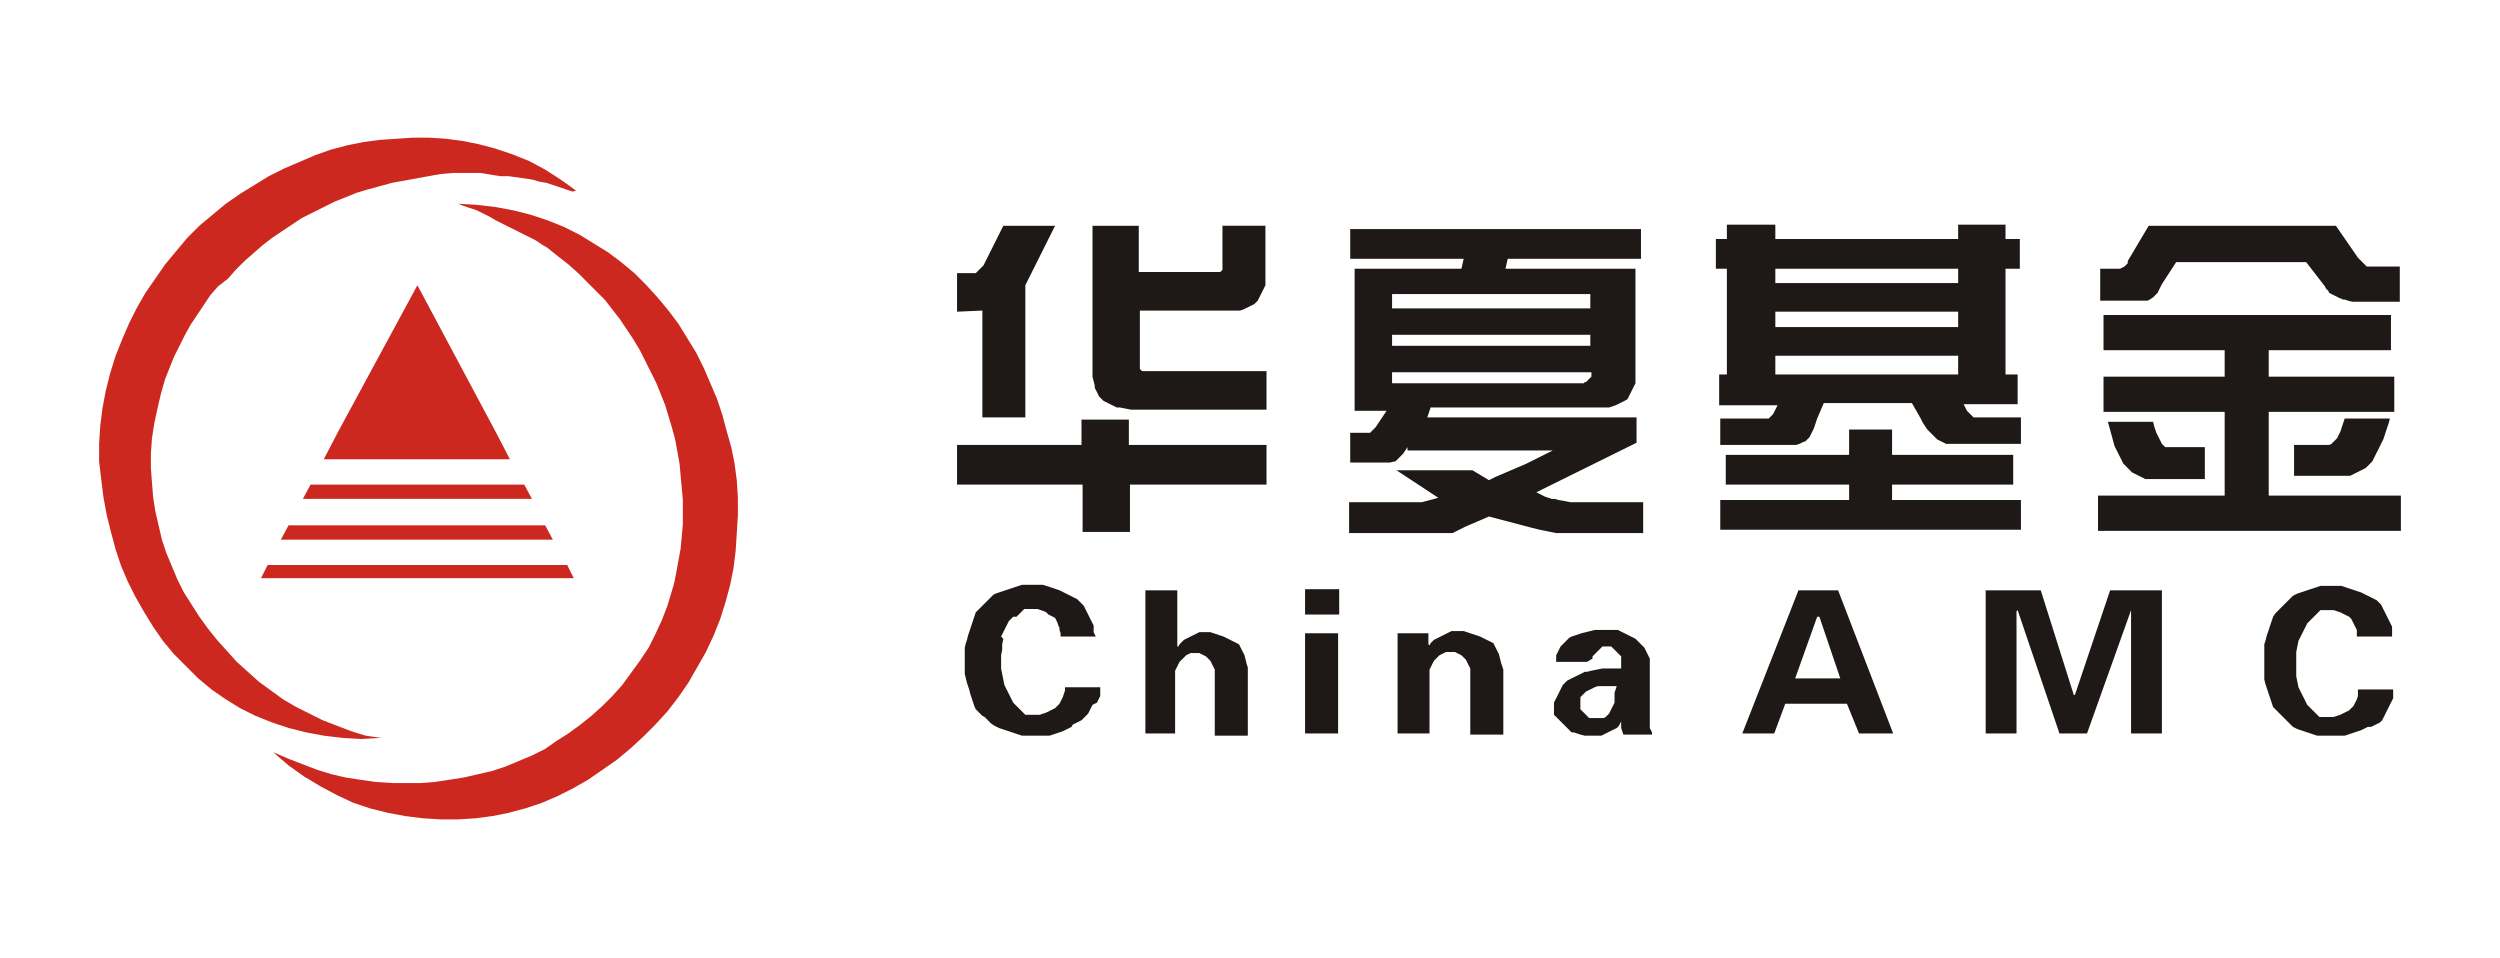
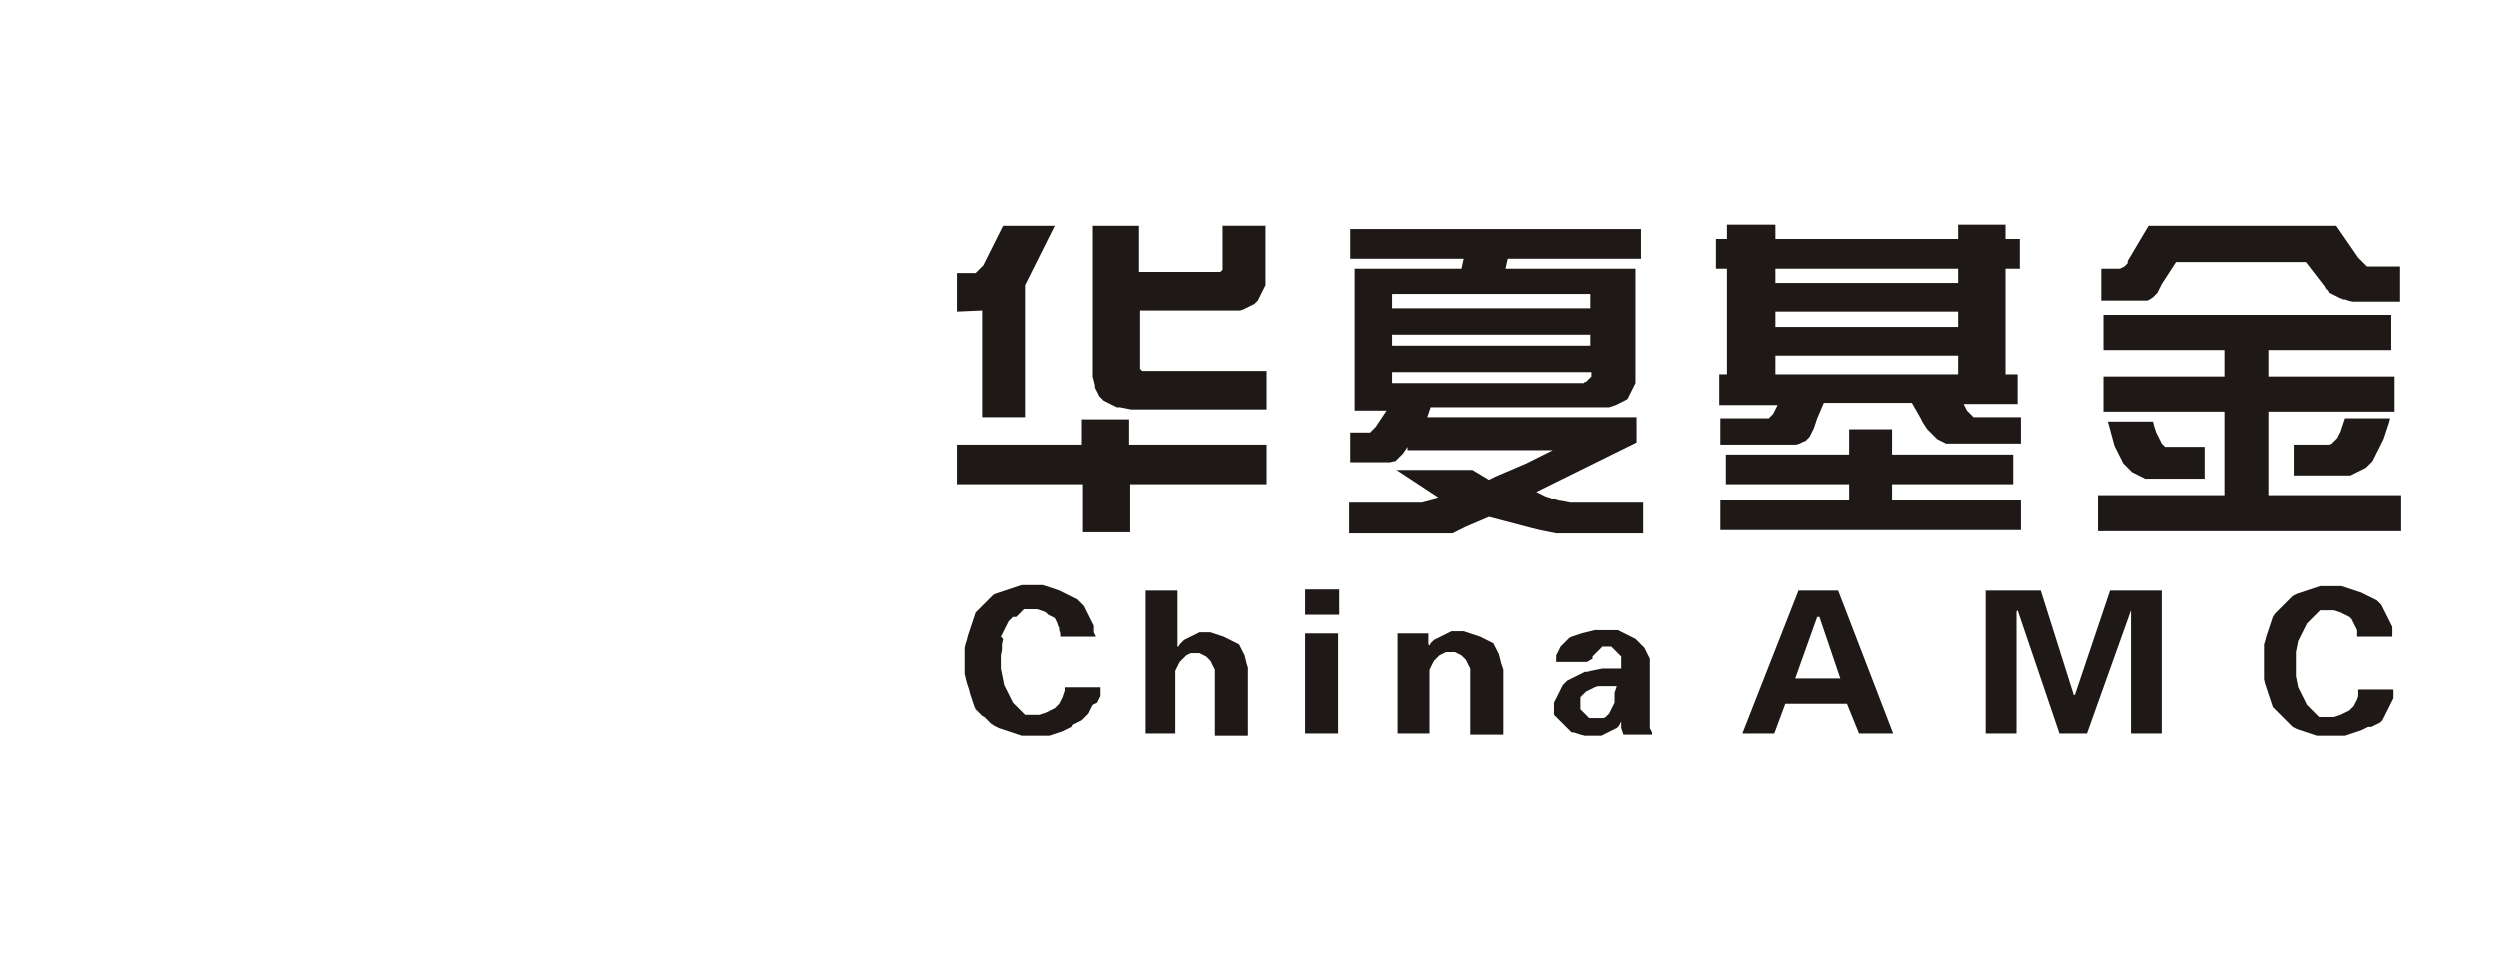
<svg xmlns="http://www.w3.org/2000/svg" version="1.1" id="图层_1" x="0px" y="0px" viewBox="0 0 227 87" style="enable-background:new 0 0 227 87;" xml:space="preserve">
  <style type="text/css">
	.st0{fill-rule:evenodd;clip-rule:evenodd;fill:#CD281F;}
	.st1{fill-rule:evenodd;clip-rule:evenodd;fill:#1E1916;}
</style>
  <g>
-     <path class="st0" d="M34.6,67l-1.8,0.1L31.1,67l-1.7-0.2l-1.6-0.3l-1.6-0.4l-1.5-0.5l-1.5-0.6l-1.4-0.7l-1.3-0.8l-1.3-0.9l-1.2-1   l-1.1-1.1l-1.1-1.1l-1-1.2l-0.9-1.3l-0.8-1.3l-0.8-1.4l-0.7-1.4l-0.6-1.4l-0.5-1.5l-0.4-1.5l-0.4-1.6l-0.3-1.6l-0.2-1.6L9,41.9   v-1.6l0.1-1.6l0.2-1.6l0.3-1.6l0.4-1.6l0.5-1.6l0.6-1.5l0.6-1.4l0.7-1.4l0.8-1.4l0.9-1.3l0.9-1.3l1-1.2l1-1.2l1.1-1.1l1.2-1l1.2-1   l1.3-0.9l1.3-0.8l1.3-0.8l1.4-0.7l1.4-0.6l1.4-0.6l1.4-0.5l1.5-0.4l1.5-0.3l1.5-0.2l1.5-0.1l1.5-0.1l1.5,0l1.5,0.1l1.5,0.2l1.5,0.3   l1.5,0.4l1.5,0.5l1.5,0.6l1.5,0.8l1.4,0.9l1.4,1L52,17.4l-0.6-0.2l-0.6-0.2l-0.6-0.2l-0.6-0.2l-0.6-0.1l-0.7-0.2l-0.7-0.1l-0.7-0.1   l-0.7-0.1L45.5,16l-0.7-0.1l-0.6-0.1l-0.6-0.1l-0.6,0l-0.6,0l-1.2,0L40,15.8L38.9,16l-1.1,0.2l-1.1,0.2l-1.1,0.2l-1.1,0.3l-1.1,0.3   l-1,0.3l-1,0.4l-1,0.4l-1,0.5l-1,0.5l-1,0.5l-0.9,0.6l-0.9,0.6l-0.9,0.6l-0.9,0.7l-0.8,0.7l-0.8,0.7l-0.8,0.8l-0.7,0.8L19.8,26   l-0.7,0.8l-0.6,0.9l-0.6,0.9l-0.6,0.9l-0.5,0.9l-0.5,1l-0.5,1l-0.4,1l-0.4,1l-0.4,1.4l-0.3,1.3l-0.3,1.4l-0.2,1.3l-0.1,1.4l0,1.3   l0.1,1.3l0.1,1.3l0.2,1.3l0.3,1.3l0.3,1.3l0.4,1.2l0.5,1.2l0.5,1.2l0.6,1.2l0.7,1.1l0.7,1.1l0.8,1.1l0.8,1l0.9,1l0.9,1l1,0.9l1,0.9   l1.1,0.8l1.1,0.8l1.2,0.7l1.2,0.6l1.2,0.6l1.3,0.5l1.3,0.5l1.3,0.4L34.6,67L34.6,67z M37.9,25.9L45,39.2l1.3,2.5H29.4l1.3-2.5   L37.9,25.9L37.9,25.9z M47.6,44l0.7,1.3H27.5l0.7-1.3H47.6L47.6,44z M49.5,47.7l0.7,1.3H25.5l0.7-1.3H49.5L49.5,47.7z M51.5,51.3   l0.6,1.2H37.9H23.7l0.6-1.2H51.5L51.5,51.3z M24.8,68.3l1.4,1.2l1.4,1l1.5,0.9l1.5,0.8l1.5,0.7l1.5,0.5l1.6,0.4l1.6,0.3l1.6,0.2   l1.6,0.1l1.6,0l1.6-0.1l1.5-0.2l1.5-0.3l1.5-0.4l1.5-0.5l1.4-0.6l1.4-0.7l1.4-0.8l1.3-0.9l1.3-0.9l1.2-1l1.2-1.1l1.1-1.1l1.1-1.2   l1-1.3l0.9-1.3l0.8-1.4l0.8-1.4l0.7-1.5l0.6-1.5l0.5-1.6l0.4-1.5l0.3-1.5l0.2-1.6l0.1-1.6l0.1-1.6l0-1.6l-0.1-1.6l-0.2-1.5   l-0.3-1.5L66,39.2l-0.4-1.5l-0.5-1.5l-0.6-1.4l-0.6-1.4L63.2,32l-0.8-1.3l-0.8-1.3l-0.9-1.2l-1-1.2l-1-1.1l-1.1-1.1l-1.2-1   l-1.2-0.9l-1.3-0.8l-1.3-0.8l-1.4-0.7l-1.5-0.6l-1.5-0.5l-1.6-0.4L45,18.8l-1.7-0.2l-1.7-0.1l0.5,0.2l0.6,0.2l0.6,0.2l0.6,0.3   l0.6,0.3L45,20l0.6,0.3l0.6,0.3l0.6,0.3l0.6,0.3l0.6,0.3l0.6,0.3l0.6,0.4l0.5,0.3l0.5,0.4l0.5,0.4l0.9,0.7l0.9,0.8l0.8,0.8l0.8,0.8   l0.8,0.8l0.7,0.9l0.7,0.9l0.6,0.9l0.6,0.9l0.6,1l0.5,1l0.5,1l0.5,1l0.4,1l0.4,1l0.3,1l0.3,1l0.3,1.1l0.2,1.1l0.2,1.1l0.1,1.1   l0.1,1.1l0.1,1.1l0,1.1l0,1.1l-0.1,1.1l-0.1,1.1l-0.2,1.1l-0.2,1.1l-0.2,1l-0.3,1l-0.3,1l-0.5,1.3l-0.6,1.3l-0.6,1.2L58.1,60   l-0.8,1.1l-0.8,1.1l-0.9,1l-0.9,0.9l-1,0.9l-1,0.8l-1.1,0.8l-1.1,0.7L49.5,68l-1.2,0.6l-1.2,0.5l-1.2,0.5L44.7,70l-1.3,0.3   l-1.3,0.3l-1.3,0.2L39.5,71l-1.3,0.1l-1.3,0l-1.3,0L34.1,71l-1.4-0.2l-1.3-0.2l-1.3-0.3l-1.3-0.4l-1.3-0.5l-1.3-0.5L24.8,68.3   L24.8,68.3z" />
    <g>
      <path class="st1" d="M99.5,57.8h-3.2l0-0.3l-0.1-0.3L96.2,57l-0.1-0.2L96,56.5l-0.1-0.2l-0.1-0.2L95.6,56l-0.2-0.1l-0.2-0.1    L95,55.6l-0.2-0.1l-0.3-0.1l-0.3-0.1l-0.3,0l-0.3,0l-0.2,0l-0.2,0l-0.1,0l-0.1,0l-0.1,0.1l-0.1,0.1l-0.1,0.1l-0.1,0.1l-0.1,0.1    l-0.1,0.1l-0.1,0.1L92,56l-0.1,0.1l-0.1,0.1l-0.1,0.1l-0.1,0.1l-0.1,0.2l-0.1,0.2l-0.1,0.2l-0.1,0.2l-0.1,0.2l-0.1,0.2l-0.1,0.2    L91.1,58L91,58.5L91,59l-0.1,0.5l0,0.6l0,0.6l0.1,0.5l0.1,0.5l0.1,0.5l0.1,0.2l0.1,0.2l0.1,0.2l0.1,0.2l0.1,0.2l0.1,0.2l0.1,0.2    l0.1,0.2l0.1,0.1l0.1,0.1l0.1,0.1l0.1,0.1l0.1,0.1l0.1,0.1l0.1,0.1l0.1,0.1l0.1,0.1l0.1,0.1l0.1,0.1l0.1,0l0.1,0l0.1,0l0.2,0    l0.2,0l0.3,0l0.3,0l0.3-0.1l0.3-0.1l0.2-0.1l0.2-0.1l0.2-0.1l0.2-0.1l0.1-0.1l0.1-0.1l0.1-0.1l0.1-0.1l0.1-0.2l0.1-0.2l0.1-0.2    l0.1-0.3l0.1-0.3l0-0.3h3.2l0,0.3l0,0.3l0,0.2l-0.1,0.2l-0.1,0.2l-0.1,0.2L99.2,64l-0.1,0.2L99,64.4l-0.1,0.2l-0.1,0.2L98.6,65    l-0.2,0.2l-0.2,0.2l-0.2,0.1l-0.2,0.1l-0.2,0.1l-0.2,0.1L97.3,66l-0.2,0.1l-0.2,0.1l-0.2,0.1l-0.2,0.1l-0.3,0.1l-0.3,0.1l-0.3,0.1    l-0.3,0.1l-0.3,0l-0.3,0l-0.3,0l-0.3,0l-0.3,0l-0.4,0l-0.3,0l-0.3,0l-0.3-0.1l-0.3-0.1l-0.3-0.1l-0.3-0.1L91,66.2l-0.3-0.1    L90.5,66l-0.2-0.1L90,65.7l-0.2-0.2l-0.2-0.2l-0.2-0.2L89.2,65L89,64.8l-0.2-0.2l-0.2-0.2l-0.1-0.2l-0.1-0.3l-0.1-0.3l-0.1-0.3    l-0.1-0.3L88,62.6l-0.1-0.3L87.8,62l-0.1-0.4l-0.1-0.4l0-0.4l0-0.4l0-0.4l0-0.4l0-0.4l0-0.4l0.1-0.4l0.1-0.3l0.1-0.4l0.1-0.3    l0.1-0.3l0.1-0.3l0.1-0.3l0.1-0.3l0.1-0.3l0.1-0.3l0.2-0.2l0.2-0.2l0.2-0.2l0.2-0.2l0.2-0.2l0.2-0.2l0.2-0.2l0.2-0.2l0.2-0.1    l0.3-0.1l0.3-0.1l0.3-0.1l0.3-0.1l0.3-0.1l0.3-0.1l0.3-0.1l0.3-0.1l0.3,0l0.4,0l0.3,0l0.3,0l0.3,0l0.3,0l0.3,0.1l0.3,0.1l0.3,0.1    l0.3,0.1l0.3,0.1l0.2,0.1l0.2,0.1l0.2,0.1l0.2,0.1l0.2,0.1l0.2,0.1l0.2,0.1l0.2,0.1l0.2,0.2l0.2,0.2l0.2,0.2l0.1,0.2l0.1,0.2    l0.1,0.2l0.1,0.2l0.1,0.2l0.1,0.2l0.1,0.2l0.1,0.2l0.1,0.2l0,0.3l0,0.3L99.5,57.8L99.5,57.8z M106.9,66.6H104v-13h2.9v5.1h0.1    l0.1-0.2l0.1-0.1l0.1-0.1l0.1-0.1l0.1-0.1l0.2-0.1l0.2-0.1l0.2-0.1l0.2-0.1l0.2-0.1l0.2-0.1l0.2-0.1l0.2,0l0.2,0l0.3,0l0.3,0    l0.3,0.1l0.3,0.1l0.3,0.1l0.3,0.1l0.2,0.1l0.2,0.1l0.2,0.1l0.2,0.1l0.2,0.1l0.2,0.1l0.2,0.1l0.1,0.2l0.1,0.2l0.1,0.2l0.1,0.2    l0.1,0.2l0.1,0.4l0.1,0.4l0.1,0.3l0,0.3v5.9h-3v-5.4l0-0.2l0-0.2l0-0.2l-0.1-0.2l-0.1-0.2l-0.1-0.2l-0.1-0.2l-0.1-0.1l-0.1-0.1    l-0.1-0.1l-0.1-0.1l-0.2-0.1l-0.2-0.1l-0.2-0.1l-0.2,0l-0.2,0l-0.2,0l-0.2,0l-0.2,0.1l-0.2,0.1l-0.1,0.1l-0.1,0.1l-0.1,0.1    l-0.1,0.1l-0.1,0.1l-0.1,0.1l-0.1,0.2l-0.1,0.2l-0.1,0.2l-0.1,0.2l0,0.2l0,0.2V66.6L106.9,66.6z M118.5,57.5h3v9.1h-3V57.5    L118.5,57.5z M118.5,53.5h3.1v2.3h-3.1V53.5L118.5,53.5z M129.7,57.5v1l0.1,0.1l0.1-0.2l0.1-0.1l0.1-0.1l0.1-0.1l0.2-0.1l0.2-0.1    l0.2-0.1l0.2-0.1l0.2-0.1l0.2-0.1l0.2-0.1l0.2-0.1l0.2,0l0.3,0l0.3,0l0.3,0l0.3,0.1l0.3,0.1l0.3,0.1l0.3,0.1l0.3,0.1l0.2,0.1    l0.2,0.1l0.2,0.1l0.2,0.1l0.2,0.1l0.2,0.1l0.1,0.2l0.1,0.2l0.1,0.2l0.1,0.2l0.1,0.2l0.1,0.4l0.1,0.4l0.1,0.3l0.1,0.3v5.9h-3v-5.4    l0-0.2l0-0.2l0-0.2l-0.1-0.2l-0.1-0.2l-0.1-0.2l-0.1-0.2l-0.1-0.1l-0.1-0.1l-0.1-0.1l-0.1-0.1l-0.2-0.1l-0.2-0.1l-0.2-0.1l-0.2,0    l-0.2,0l-0.2,0l-0.2,0l-0.2,0.1l-0.2,0.1l-0.2,0.1l-0.1,0.1l-0.1,0.1l-0.1,0.1l-0.1,0.1l-0.1,0.1l-0.1,0.2l-0.1,0.2l-0.1,0.2    l-0.1,0.2l0,0.2l0,0.2v5.4h-2.9v-9.1H129.7L129.7,57.5z M146.8,62.3h-0.4h-0.4l-0.3,0l-0.3,0l-0.3,0l-0.3,0.1l-0.2,0.1l-0.2,0.1    l-0.2,0.1l-0.2,0.1l-0.1,0.1l-0.1,0.1l-0.1,0.1l-0.1,0.1l-0.1,0.1l0,0.1l0,0.1l0,0.1l0,0.1l0,0.1l0,0.1v0.1v0.1l0,0.1l0,0.1l0,0.1    l0.1,0.1l0.1,0.1l0.1,0.1l0.1,0.1l0.1,0.1l0.1,0.1l0.1,0.1l0.1,0.1l0.1,0l0.2,0l0.2,0l0.2,0h0.2l0.2,0l0.2,0l0.2-0.1l0.1-0.1    l0.1-0.1l0.1-0.1l0.1-0.2l0.1-0.2l0.1-0.2l0.1-0.2l0.1-0.2l0-0.3l0-0.3l0-0.3L146.8,62.3L146.8,62.3z M144.1,60.1h-2.8l0-0.2    l0-0.2l0-0.2l0.1-0.2l0.1-0.2l0.1-0.2l0.1-0.2l0.1-0.1l0.1-0.1l0.1-0.1l0.1-0.1l0.1-0.1l0.1-0.1l0.1-0.1l0.1-0.1l0.2-0.1l0.3-0.1    l0.3-0.1l0.3-0.1l0.4-0.1l0.4-0.1l0.4-0.1l0.4,0l0.5,0l0.2,0l0.2,0l0.2,0l0.2,0l0.2,0l0.2,0l0.2,0.1l0.2,0.1l0.2,0.1l0.2,0.1    l0.2,0.1l0.2,0.1l0.2,0.1l0.2,0.1l0.1,0.1l0.1,0.1l0.1,0.1l0.1,0.1l0.1,0.1l0.1,0.1l0.1,0.1l0.1,0.1l0.1,0.2l0.1,0.2l0.1,0.2    l0.1,0.2l0.1,0.2l0,0.2l0,0.2l0,0.2l0,0.2l0,0.2v4.9v0.2v0.2l0.1,0.2l0.1,0.2l0,0.1l0,0.1h-2.6l-0.1-0.3l-0.1-0.3l0-0.3l0-0.3    l-0.1,0.2l-0.1,0.2l-0.1,0.1l-0.1,0.1l-0.2,0.1l-0.2,0.1l-0.2,0.1l-0.2,0.1l-0.2,0.1l-0.2,0.1l-0.2,0.1l-0.2,0l-0.2,0l-0.2,0    l-0.2,0h-0.3l-0.4,0l-0.4-0.1l-0.3-0.1l-0.3-0.1l-0.2,0l-0.1-0.1l-0.1-0.1l-0.1-0.1l-0.1-0.1l-0.1-0.1l-0.1-0.1l-0.1-0.1l-0.1-0.1    l-0.1-0.1l-0.1-0.1l-0.1-0.1l-0.1-0.1l-0.1-0.1l-0.1-0.1l-0.1-0.1l-0.1-0.1l0-0.1l0-0.1l0-0.1l0-0.1l0-0.1l0-0.2l0-0.1l0-0.3    l0.1-0.2l0.1-0.2l0.1-0.2l0.1-0.2l0.1-0.2l0.1-0.2l0.1-0.2l0.1-0.2l0.2-0.2l0.2-0.2l0.2-0.1l0.2-0.1l0.2-0.1l0.2-0.1l0.2-0.1    l0.2-0.1l0.2-0.1l0.2-0.1l0.2,0l0.4-0.1l0.5-0.1l0.5-0.1l0.5,0l0.6,0l0.6,0v-0.8l0-0.1l0-0.1l0-0.1l-0.1-0.1l-0.1-0.1l-0.1-0.1    l-0.1-0.1l-0.1-0.1l-0.1-0.1l-0.1-0.1l-0.1-0.1l-0.1-0.1l-0.1,0l-0.1,0l-0.1,0l-0.1,0l-0.1,0l-0.1,0l-0.1,0l-0.1,0l-0.1,0.1    l-0.1,0.1l-0.1,0.1l-0.1,0.1l-0.1,0.1l-0.1,0.1l-0.1,0.1l-0.1,0.1l-0.1,0.1l0,0.1l0,0.1L144.1,60.1L144.1,60.1z M161.1,66.6h-2.9    l5.1-13h3.6l5,13h-3.1l-1.1-2.7h-5.6L161.1,66.6L161.1,66.6z M163,61.6h4.1l-1.9-5.6H165L163,61.6L163,61.6z M193.5,55.4l-4,11.2    H187l-3.8-11.2l-0.1,0.1v11.1h-2.8v-13h5l3,9.5h0.1l3.2-9.5h4.7v13h-2.8V55.4L193.5,55.4L193.5,55.4z M217.2,57.8H214l0-0.3l0-0.3    l-0.1-0.2l-0.1-0.2l-0.1-0.2l-0.1-0.2l-0.1-0.2l-0.2-0.2l-0.2-0.1l-0.2-0.1l-0.2-0.1l-0.2-0.1l-0.3-0.1l-0.3-0.1l-0.3,0l-0.3,0    l-0.2,0l-0.1,0l-0.2,0l-0.1,0l-0.1,0.1l-0.1,0.1l-0.1,0.1l-0.1,0.1l-0.1,0.1l-0.1,0.1l-0.1,0.1l-0.1,0.1l-0.1,0.1l-0.1,0.1    l-0.1,0.1l-0.1,0.1l-0.1,0.2l-0.1,0.2l-0.1,0.2l-0.1,0.2l-0.1,0.2l-0.1,0.2l-0.1,0.2l-0.1,0.2l-0.1,0.5l-0.1,0.5l0,0.5l0,0.6    l0,0.6l0,0.5l0.1,0.5l0.1,0.5l0.1,0.2l0.1,0.2l0.1,0.2l0.1,0.2l0.1,0.2l0.1,0.2l0.1,0.2l0.1,0.2l0.1,0.1l0.1,0.1l0.1,0.1l0.1,0.1    l0.1,0.1l0.1,0.1l0.1,0.1l0.1,0.1l0.1,0.1l0.1,0.1l0.1,0.1l0.1,0l0.1,0l0.2,0l0.1,0l0.2,0l0.3,0l0.3,0l0.3-0.1l0.3-0.1l0.2-0.1    l0.2-0.1l0.2-0.1l0.2-0.1l0.1-0.1l0.1-0.1l0.1-0.1l0.1-0.1l0.1-0.2l0.1-0.2l0.1-0.2l0.1-0.3l0-0.3l0-0.3h3.2l0,0.3l0,0.3l0,0.2    l-0.1,0.2l-0.1,0.2l-0.1,0.2l-0.1,0.2l-0.1,0.2l-0.1,0.2l-0.1,0.2l-0.1,0.2l-0.1,0.2l-0.1,0.2l-0.2,0.2l-0.2,0.1l-0.2,0.1    l-0.2,0.1l-0.2,0.1L215,66l-0.2,0.1l-0.2,0.1l-0.2,0.1l-0.3,0.1l-0.3,0.1l-0.3,0.1l-0.3,0.1l-0.3,0.1l-0.3,0l-0.3,0l-0.3,0l-0.3,0    l-0.4,0l-0.3,0l-0.3,0l-0.3,0l-0.3-0.1l-0.3-0.1l-0.3-0.1l-0.3-0.1l-0.3-0.1l-0.3-0.1l-0.2-0.1l-0.2-0.1l-0.2-0.2l-0.2-0.2    l-0.2-0.2l-0.2-0.2l-0.2-0.2l-0.2-0.2l-0.2-0.2l-0.2-0.2l-0.2-0.2l-0.1-0.3l-0.1-0.3l-0.1-0.3l-0.1-0.3l-0.1-0.3l-0.1-0.3    l-0.1-0.3l-0.1-0.4l0-0.4l0-0.4l0-0.4l0-0.4l0-0.4l0-0.4l0-0.4l0-0.4l0.1-0.3l0.1-0.4l0.1-0.3l0.1-0.3l0.1-0.3l0.1-0.3l0.1-0.3    l0.1-0.3l0.2-0.3l0.2-0.2l0.2-0.2l0.2-0.2l0.2-0.2l0.2-0.2l0.2-0.2l0.2-0.2l0.2-0.2l0.2-0.1l0.2-0.1l0.3-0.1l0.3-0.1l0.3-0.1    l0.3-0.1l0.3-0.1l0.3-0.1l0.3-0.1l0.3,0l0.3,0l0.4,0l0.3,0l0.3,0l0.3,0l0.3,0.1l0.3,0.1l0.3,0.1l0.3,0.1l0.3,0.1l0.3,0.1l0.2,0.1    l0.2,0.1l0.2,0.1l0.2,0.1l0.2,0.1l0.2,0.1l0.2,0.1l0.2,0.2l0.2,0.2l0.1,0.2l0.1,0.2l0.1,0.2l0.1,0.2l0.1,0.2l0.1,0.2l0.1,0.2    l0.1,0.2l0.1,0.2l0.1,0.2l0,0.3l0,0.3L217.2,57.8L217.2,57.8z" />
-       <path class="st1" d="M91.1,20.5h4.7l-2.7,5.4v12h-3.9v-9.7l-2.3,0.1v-3.5h0.7l0.2,0l0.2,0l0.2,0l0.2,0l0.2,0l0.1-0.1l0.1-0.1    l0.1-0.1l0.1-0.1l0.1-0.1l0.1-0.1l0.1-0.1l0.1-0.2l0.1-0.2l0.1-0.2l0.1-0.2L91.1,20.5L91.1,20.5z M86.9,40.4h11.3v-2.3h4.3v2.3    H115v3.6h-12.4v4.3h-4.3v-4.3H86.9V40.4L86.9,40.4z M99.3,20.5h4.1v4.2h6h0.5l0.4,0l0.2,0l0.1,0l0.1,0l0.1,0l0.1-0.1l0.1-0.1    l0-0.1l0-0.1l0-0.1l0-0.2l0-0.2l0-0.2v-3.1h3.9v4.6v0.2l0,0.2l0,0.2l0,0.2l-0.1,0.2l-0.1,0.2l-0.1,0.2l-0.1,0.2l-0.1,0.2l-0.1,0.2    l-0.1,0.2l-0.1,0.1l-0.1,0.1l-0.1,0.1l-0.2,0.1l-0.2,0.1l-0.2,0.1l-0.2,0.1l-0.2,0.1l-0.3,0.1l-0.3,0l-0.3,0l-0.4,0l-0.4,0h-7.7    v4.3v0.2l0,0.2l0,0.2l0,0.1l0,0.1l0,0.1l0,0.1l0.1,0.1l0.1,0.1l0.1,0l0.1,0l0.2,0l0.2,0l0.2,0l0.3,0h0.3h9.9v3.5h-11.4l-0.4,0    l-0.5,0l-0.5-0.1l-0.5-0.1l-0.3,0l-0.2-0.1l-0.2-0.1l-0.2-0.1l-0.2-0.1l-0.2-0.1l-0.2-0.1l-0.1-0.1l-0.1-0.1l-0.1-0.1l-0.1-0.1    l-0.1-0.2l-0.1-0.2l-0.1-0.2l-0.1-0.2l0-0.2l-0.1-0.4l-0.1-0.4l0-0.3v-0.3V20.5L99.3,20.5z M127.8,40.6l-0.4,0.6l-0.1,0.1    l-0.1,0.1l-0.1,0.1l-0.1,0.1l-0.1,0.1l-0.1,0.1l-0.1,0.1l-0.1,0l-0.4,0.1l-0.4,0l-0.5,0h-0.5h-2.2v-2.7h0.8l0.3,0l0.2,0l0.1,0    l0.1,0l0.1,0l0.1,0l0.1,0l0.1-0.1l0.1-0.1l0.1-0.1l0.2-0.2l0.2-0.3l0.8-1.2h-2.9V24.4h9.7l0.2-0.9h-10.3v-2.7H149v2.7h-12.1    l-0.2,0.9h11.8v9.4l0,0.2l0,0.2l0,0.2l0,0.2l0,0.2l-0.1,0.2l-0.1,0.2l-0.1,0.2l-0.1,0.2l-0.1,0.2l-0.1,0.2l-0.1,0.2l-0.1,0.1    l-0.2,0.1l-0.2,0.1l-0.2,0.1l-0.2,0.1l-0.2,0.1l-0.3,0.1l-0.3,0.1l-0.3,0l-0.3,0l-0.3,0h-0.4h-14.9l-0.3,0.9h19v2.3l-9.1,4.5    l0.2,0.1l0.2,0.1l0.2,0.1l0.2,0.1l0.3,0.1l0.3,0.1l0.3,0l0.3,0.1l0.6,0.1l0.5,0.1l0.4,0h0.3h5.9v2.8H143h-0.6l-0.6,0l-0.5,0    l-0.5-0.1l-0.5-0.1l-0.5-0.1l-0.4-0.1l-0.4-0.1l-3.8-1l-2.1,0.9l-0.2,0.1l-0.2,0.1l-0.2,0.1l-0.2,0.1l-0.2,0.1l-0.2,0.1l-0.2,0    l-0.2,0l-0.2,0l-0.3,0l-0.3,0l-0.3,0l-0.3,0l-0.4,0h-0.4h-0.4h-6.4v-2.8h4.4h0.4h0.4l0.3,0l0.3,0l0.3,0l0.2,0l0.2,0l0.1,0l1.5-0.4    l-3.8-2.5h6.9l1.5,0.9l0.6-0.3l0.7-0.3l0.7-0.3l0.7-0.3l0.7-0.3l0.8-0.4l0.8-0.4l0.8-0.4H127.8L127.8,40.6z M144.4,28v-1.3h-18V28    H144.4L144.4,28z M144.4,31.4v-1h-18v1H144.4L144.4,31.4z M144.4,33.8h-18v1h16.5l0.2,0h0.2l0.2,0l0.2,0l0.1,0l0.1-0.1l0.1,0    l0.1-0.1l0.1-0.1l0.1-0.1l0.1-0.1l0.1-0.1l0-0.1l0-0.1l0-0.1v-0.1V33.8L144.4,33.8z M156.2,45.4h11.7V44h-11.2v-2.7h11.2V39h3.9    v2.3h11V44h-11v1.4h11.7v2.7h-27.3V45.4L156.2,45.4z M156.1,36.7V34h0.7v-9.6h-1v-2.7h1v-1.3h4.4v1.3h16.6v-1.3h4.3v1.3h1.3v2.7    h-1.3V34h1.1v2.7h-4.9l0.2,0.4l0.1,0.2l0.2,0.2l0.1,0.1l0.1,0.1l0.1,0.1l0.1,0.1l0.1,0l0.1,0l0.1,0l0.1,0l0.1,0l0.2,0l0.2,0h0.2    l3.2,0v2.4h-5.8l-0.3,0l-0.3,0l-0.2,0l-0.2,0l-0.2-0.1l-0.2-0.1l-0.2-0.1l-0.2-0.1l-0.1-0.1l-0.2-0.2l-0.2-0.2l-0.2-0.2l-0.2-0.2    l-0.2-0.3l-0.2-0.3l-0.2-0.4l-0.8-1.4h-8l-0.6,1.4l-0.1,0.3l-0.1,0.3l-0.1,0.3l-0.1,0.2l-0.1,0.2l-0.1,0.2l-0.1,0.2l-0.1,0.1    l-0.1,0.1l-0.1,0.1l-0.1,0.1l-0.1,0l-0.2,0.1l-0.2,0.1l-0.3,0.1l-0.3,0l-0.3,0l-0.3,0h-6V38l3.3,0h0.2l0.2,0l0.2,0l0.2,0l0.1,0    l0.1,0l0.1,0l0.1-0.1l0.1-0.1l0.1-0.1l0.1-0.1l0.1-0.2l0.3-0.6H156.1L156.1,36.7z M161.2,32.2V34h16.6v-1.7H161.2L161.2,32.2z     M161.2,29.7h16.6v-1.4h-16.6V29.7L161.2,29.7z M161.2,24.4v1.3h16.6v-1.3H161.2L161.2,24.4z M190.5,45H202v-7.6h-11v-3.2h11v-2.4    h-11v-3.2h26.1v3.2H206v2.4h11.4v3.2H206V45h12v3.2h-27.5V45L190.5,45z M190.5,24.4h1.4h0.2l0.2,0l0.2,0l0.2-0.1l0.2-0.1l0.1-0.1    l0.1-0.1l0.1-0.1l0-0.1l0-0.1l1.9-3.2h17l2,2.9l0.1,0.1l0.1,0.1l0.1,0.1l0.1,0.1l0.1,0.1l0.1,0.1l0.1,0.1l0.1,0.1l0.1,0l0.1,0    l0.2,0l0.2,0l0.2,0l0.2,0h0.2h0.3h1.5v3.2h-2.2H215l-0.5,0l-0.5,0l-0.4,0l-0.4-0.1l-0.3-0.1l-0.1,0l-0.1,0l-0.1-0.1l-0.1,0    l-0.2-0.1l-0.2-0.1l-0.2-0.1l-0.2-0.1l-0.2-0.1l-0.1-0.2l-0.2-0.2l-0.1-0.2l-1.7-2.2h-11.8l-1.3,2l-0.1,0.2l-0.1,0.2l-0.1,0.2    l-0.1,0.2l-0.1,0.1l-0.1,0.1l-0.1,0.1l-0.1,0.1l-0.3,0.2l-0.2,0.1l-0.1,0l-0.1,0l-0.1,0l-0.1,0l-0.2,0l-0.3,0l-0.3,0h-0.4h-2.7    V24.4L190.5,24.4z M208.3,43.5v-3.1h2.3h0.3l0.2,0l0.2,0l0.2,0l0.2-0.1l0.1-0.1l0.1-0.1l0.1-0.1l0.2-0.2l0.1-0.2l0.1-0.2l0.1-0.2    l0.4-1.2h4.1l-0.1,0.4l-0.1,0.3l-0.1,0.3l-0.1,0.3l-0.1,0.3l-0.1,0.3l-0.1,0.2l-0.1,0.2l-0.1,0.2l-0.1,0.2l-0.1,0.2l-0.1,0.2    l-0.1,0.2l-0.1,0.2l-0.1,0.2l-0.1,0.2l-0.2,0.2l-0.2,0.2l-0.2,0.2l-0.2,0.1l-0.2,0.1l-0.2,0.1l-0.2,0.1l-0.2,0.1l-0.2,0.1    l-0.2,0.1l-0.2,0l-0.2,0l-0.3,0l-0.3,0l-0.3,0H212H208.3L208.3,43.5z M200.3,43.5h-4h-0.3l-0.3,0l-0.3,0l-0.2,0l-0.2,0l-0.2,0    l-0.2-0.1l-0.2-0.1l-0.2-0.1l-0.2-0.1l-0.2-0.1l-0.2-0.1l-0.2-0.2l-0.2-0.2l-0.2-0.2l-0.2-0.2l-0.1-0.2l-0.1-0.2l-0.1-0.2    l-0.1-0.2l-0.1-0.2l-0.1-0.2l-0.1-0.2l-0.1-0.2l-0.6-2.2h4.1l0.1,0.4l0.1,0.3l0.1,0.3l0.1,0.2l0.1,0.2l0.1,0.2l0.1,0.2l0.1,0.2    l0.1,0.1l0.1,0.1l0.1,0.1l0.2,0l0.2,0l0.2,0l0.2,0h0.3h2.5V43.5L200.3,43.5z" />
+       <path class="st1" d="M91.1,20.5h4.7l-2.7,5.4v12h-3.9v-9.7l-2.3,0.1v-3.5h0.7l0.2,0l0.2,0l0.2,0l0.2,0l0.2,0l0.1-0.1l0.1-0.1    l0.1-0.1l0.1-0.1l0.1-0.1l0.1-0.1l0.1-0.1l0.1-0.2l0.1-0.2l0.1-0.2l0.1-0.2L91.1,20.5L91.1,20.5z M86.9,40.4h11.3v-2.3h4.3v2.3    H115v3.6h-12.4v4.3h-4.3v-4.3H86.9V40.4L86.9,40.4z M99.3,20.5h4.1v4.2h6h0.5l0.4,0l0.2,0l0.1,0l0.1,0l0.1,0l0.1-0.1l0.1-0.1    l0-0.1l0-0.1l0-0.1l0-0.2l0-0.2l0-0.2v-3.1h3.9v4.6v0.2l0,0.2l0,0.2l0,0.2l-0.1,0.2l-0.1,0.2l-0.1,0.2l-0.1,0.2l-0.1,0.2l-0.1,0.2    l-0.1,0.2l-0.1,0.1l-0.1,0.1l-0.1,0.1l-0.2,0.1l-0.2,0.1l-0.2,0.1l-0.2,0.1l-0.2,0.1l-0.3,0.1l-0.3,0l-0.3,0l-0.4,0l-0.4,0h-7.7    v4.3v0.2l0,0.2l0,0.2l0,0.1l0,0.1l0,0.1l0,0.1l0.1,0.1l0.1,0.1l0.1,0l0.1,0l0.2,0l0.2,0l0.2,0l0.3,0h0.3h9.9v3.5h-11.4l-0.4,0    l-0.5,0l-0.5-0.1l-0.5-0.1l-0.3,0l-0.2-0.1l-0.2-0.1l-0.2-0.1l-0.2-0.1l-0.2-0.1l-0.2-0.1l-0.1-0.1l-0.1-0.1l-0.1-0.1l-0.1-0.1    l-0.1-0.2l-0.1-0.2l-0.1-0.2l-0.1-0.2l0-0.2l-0.1-0.4l-0.1-0.4l0-0.3v-0.3V20.5L99.3,20.5z M127.8,40.6l-0.4,0.6l-0.1,0.1    l-0.1,0.1l-0.1,0.1l-0.1,0.1l-0.1,0.1l-0.1,0.1l-0.1,0.1l-0.1,0l-0.4,0.1l-0.4,0l-0.5,0h-0.5h-2.2v-2.7h0.8l0.3,0l0.2,0l0.1,0    l0.1,0l0.1,0l0.1,0l0.1,0l0.1-0.1l0.1-0.1l0.1-0.1l0.2-0.2l0.2-0.3l0.8-1.2h-2.9V24.4h9.7l0.2-0.9h-10.3v-2.7H149v2.7h-12.1    l-0.2,0.9h11.8v9.4l0,0.2l0,0.2l0,0.2l0,0.2l0,0.2l-0.1,0.2l-0.1,0.2l-0.1,0.2l-0.1,0.2l-0.1,0.2l-0.1,0.2l-0.1,0.2l-0.1,0.1    l-0.2,0.1l-0.2,0.1l-0.2,0.1l-0.2,0.1l-0.2,0.1l-0.3,0.1l-0.3,0.1l-0.3,0l-0.3,0l-0.3,0h-0.4h-14.9l-0.3,0.9h19v2.3l-9.1,4.5    l0.2,0.1l0.2,0.1l0.2,0.1l0.2,0.1l0.3,0.1l0.3,0.1l0.3,0l0.3,0.1l0.6,0.1l0.5,0.1l0.4,0h0.3h5.9v2.8H143h-0.6l-0.6,0l-0.5,0    l-0.5-0.1l-0.5-0.1l-0.5-0.1l-0.4-0.1l-0.4-0.1l-3.8-1l-2.1,0.9l-0.2,0.1l-0.2,0.1l-0.2,0.1l-0.2,0.1l-0.2,0.1l-0.2,0.1l-0.2,0    l-0.2,0l-0.2,0l-0.3,0l-0.3,0l-0.3,0l-0.3,0l-0.4,0h-0.4h-0.4h-6.4v-2.8h4.4h0.4h0.4l0.3,0l0.3,0l0.3,0l0.2,0l0.2,0l0.1,0l1.5-0.4    l-3.8-2.5h6.9l1.5,0.9l0.6-0.3l0.7-0.3l0.7-0.3l0.7-0.3l0.7-0.3l0.8-0.4l0.8-0.4l0.8-0.4H127.8L127.8,40.6z M144.4,28v-1.3h-18V28    H144.4L144.4,28z M144.4,31.4v-1h-18v1H144.4L144.4,31.4z M144.4,33.8h-18v1h16.5l0.2,0h0.2l0.2,0l0.2,0l0.1,0l0.1-0.1l0.1,0    l0.1-0.1l0.1-0.1l0.1-0.1l0.1-0.1l0.1-0.1l0-0.1l0-0.1l0-0.1v-0.1V33.8L144.4,33.8z M156.2,45.4h11.7V44h-11.2v-2.7h11.2V39h3.9    v2.3h11V44h-11v1.4h11.7v2.7h-27.3V45.4L156.2,45.4z M156.1,36.7V34h0.7v-9.6h-1v-2.7h1v-1.3h4.4v1.3h16.6v-1.3h4.3v1.3h1.3v2.7    h-1.3V34h1.1v2.7h-4.9l0.2,0.4l0.1,0.2l0.2,0.2l0.1,0.1l0.1,0.1l0.1,0.1l0.1,0.1l0.1,0l0.1,0l0.1,0l0.1,0l0.1,0l0.2,0l0.2,0h0.2    l3.2,0v2.4h-5.8l-0.3,0l-0.3,0l-0.2,0l-0.2,0l-0.2-0.1l-0.2-0.1l-0.2-0.1l-0.2-0.1l-0.1-0.1l-0.2-0.2l-0.2-0.2l-0.2-0.2l-0.2-0.2    l-0.2-0.3l-0.2-0.3l-0.2-0.4l-0.8-1.4h-8l-0.6,1.4l-0.1,0.3l-0.1,0.3l-0.1,0.3l-0.1,0.2l-0.1,0.2l-0.1,0.2l-0.1,0.2l-0.1,0.1    l-0.1,0.1l-0.1,0.1l-0.1,0.1l-0.1,0l-0.2,0.1l-0.2,0.1l-0.3,0.1l-0.3,0l-0.3,0l-0.3,0h-6V38l3.3,0h0.2l0.2,0l0.2,0l0.2,0l0.1,0    l0.1,0l0.1,0l0.1-0.1l0.1-0.1l0.1-0.1l0.1-0.1l0.1-0.2l0.3-0.6H156.1L156.1,36.7z M161.2,32.2V34h16.6v-1.7H161.2L161.2,32.2z     M161.2,29.7h16.6v-1.4h-16.6V29.7L161.2,29.7z M161.2,24.4v1.3h16.6v-1.3H161.2L161.2,24.4z M190.5,45H202v-7.6h-11v-3.2h11v-2.4    h-11v-3.2h26.1v3.2H206v2.4h11.4v3.2H206V45h12v3.2h-27.5V45L190.5,45z M190.5,24.4h1.4h0.2l0.2,0l0.2,0l0.2-0.1l0.2-0.1l0.1-0.1    l0.1-0.1l0.1-0.1l0-0.1l0-0.1l1.9-3.2h17l2,2.9l0.1,0.1l0.1,0.1l0.1,0.1l0.1,0.1l0.1,0.1l0.1,0.1l0.1,0.1l0.1,0.1l0.1,0l0.1,0    l0.2,0l0.2,0l0.2,0l0.2,0h0.2h0.3h1.5v3.2h-2.2H215l-0.5,0l-0.5,0l-0.4,0l-0.4-0.1l-0.3-0.1l-0.1,0l-0.1,0l-0.1-0.1l-0.1,0    l-0.2-0.1l-0.2-0.1l-0.2-0.1l-0.2-0.1l-0.2-0.1l-0.1-0.2l-0.2-0.2l-0.1-0.2l-1.7-2.2h-11.8l-1.3,2l-0.1,0.2l-0.1,0.2l-0.1,0.2    l-0.1,0.2l-0.1,0.1l-0.1,0.1l-0.1,0.1l-0.1,0.1l-0.3,0.2l-0.2,0.1l-0.1,0l-0.1,0l-0.1,0l-0.2,0l-0.3,0l-0.3,0h-0.4h-2.7    V24.4L190.5,24.4z M208.3,43.5v-3.1h2.3h0.3l0.2,0l0.2,0l0.2,0l0.2-0.1l0.1-0.1l0.1-0.1l0.1-0.1l0.2-0.2l0.1-0.2l0.1-0.2l0.1-0.2    l0.4-1.2h4.1l-0.1,0.4l-0.1,0.3l-0.1,0.3l-0.1,0.3l-0.1,0.3l-0.1,0.3l-0.1,0.2l-0.1,0.2l-0.1,0.2l-0.1,0.2l-0.1,0.2l-0.1,0.2    l-0.1,0.2l-0.1,0.2l-0.1,0.2l-0.1,0.2l-0.2,0.2l-0.2,0.2l-0.2,0.2l-0.2,0.1l-0.2,0.1l-0.2,0.1l-0.2,0.1l-0.2,0.1l-0.2,0.1    l-0.2,0.1l-0.2,0l-0.2,0l-0.3,0l-0.3,0l-0.3,0H212H208.3L208.3,43.5z M200.3,43.5h-4h-0.3l-0.3,0l-0.3,0l-0.2,0l-0.2,0l-0.2,0    l-0.2-0.1l-0.2-0.1l-0.2-0.1l-0.2-0.1l-0.2-0.1l-0.2-0.1l-0.2-0.2l-0.2-0.2l-0.2-0.2l-0.2-0.2l-0.1-0.2l-0.1-0.2l-0.1-0.2    l-0.1-0.2l-0.1-0.2l-0.1-0.2l-0.1-0.2l-0.1-0.2l-0.6-2.2h4.1l0.1,0.4l0.1,0.3l0.1,0.3l0.1,0.2l0.1,0.2l0.1,0.2l0.1,0.2l0.1,0.2    l0.1,0.1l0.1,0.1l0.1,0.1l0.2,0l0.2,0l0.2,0l0.2,0h0.3h2.5V43.5L200.3,43.5z" />
    </g>
  </g>
</svg>